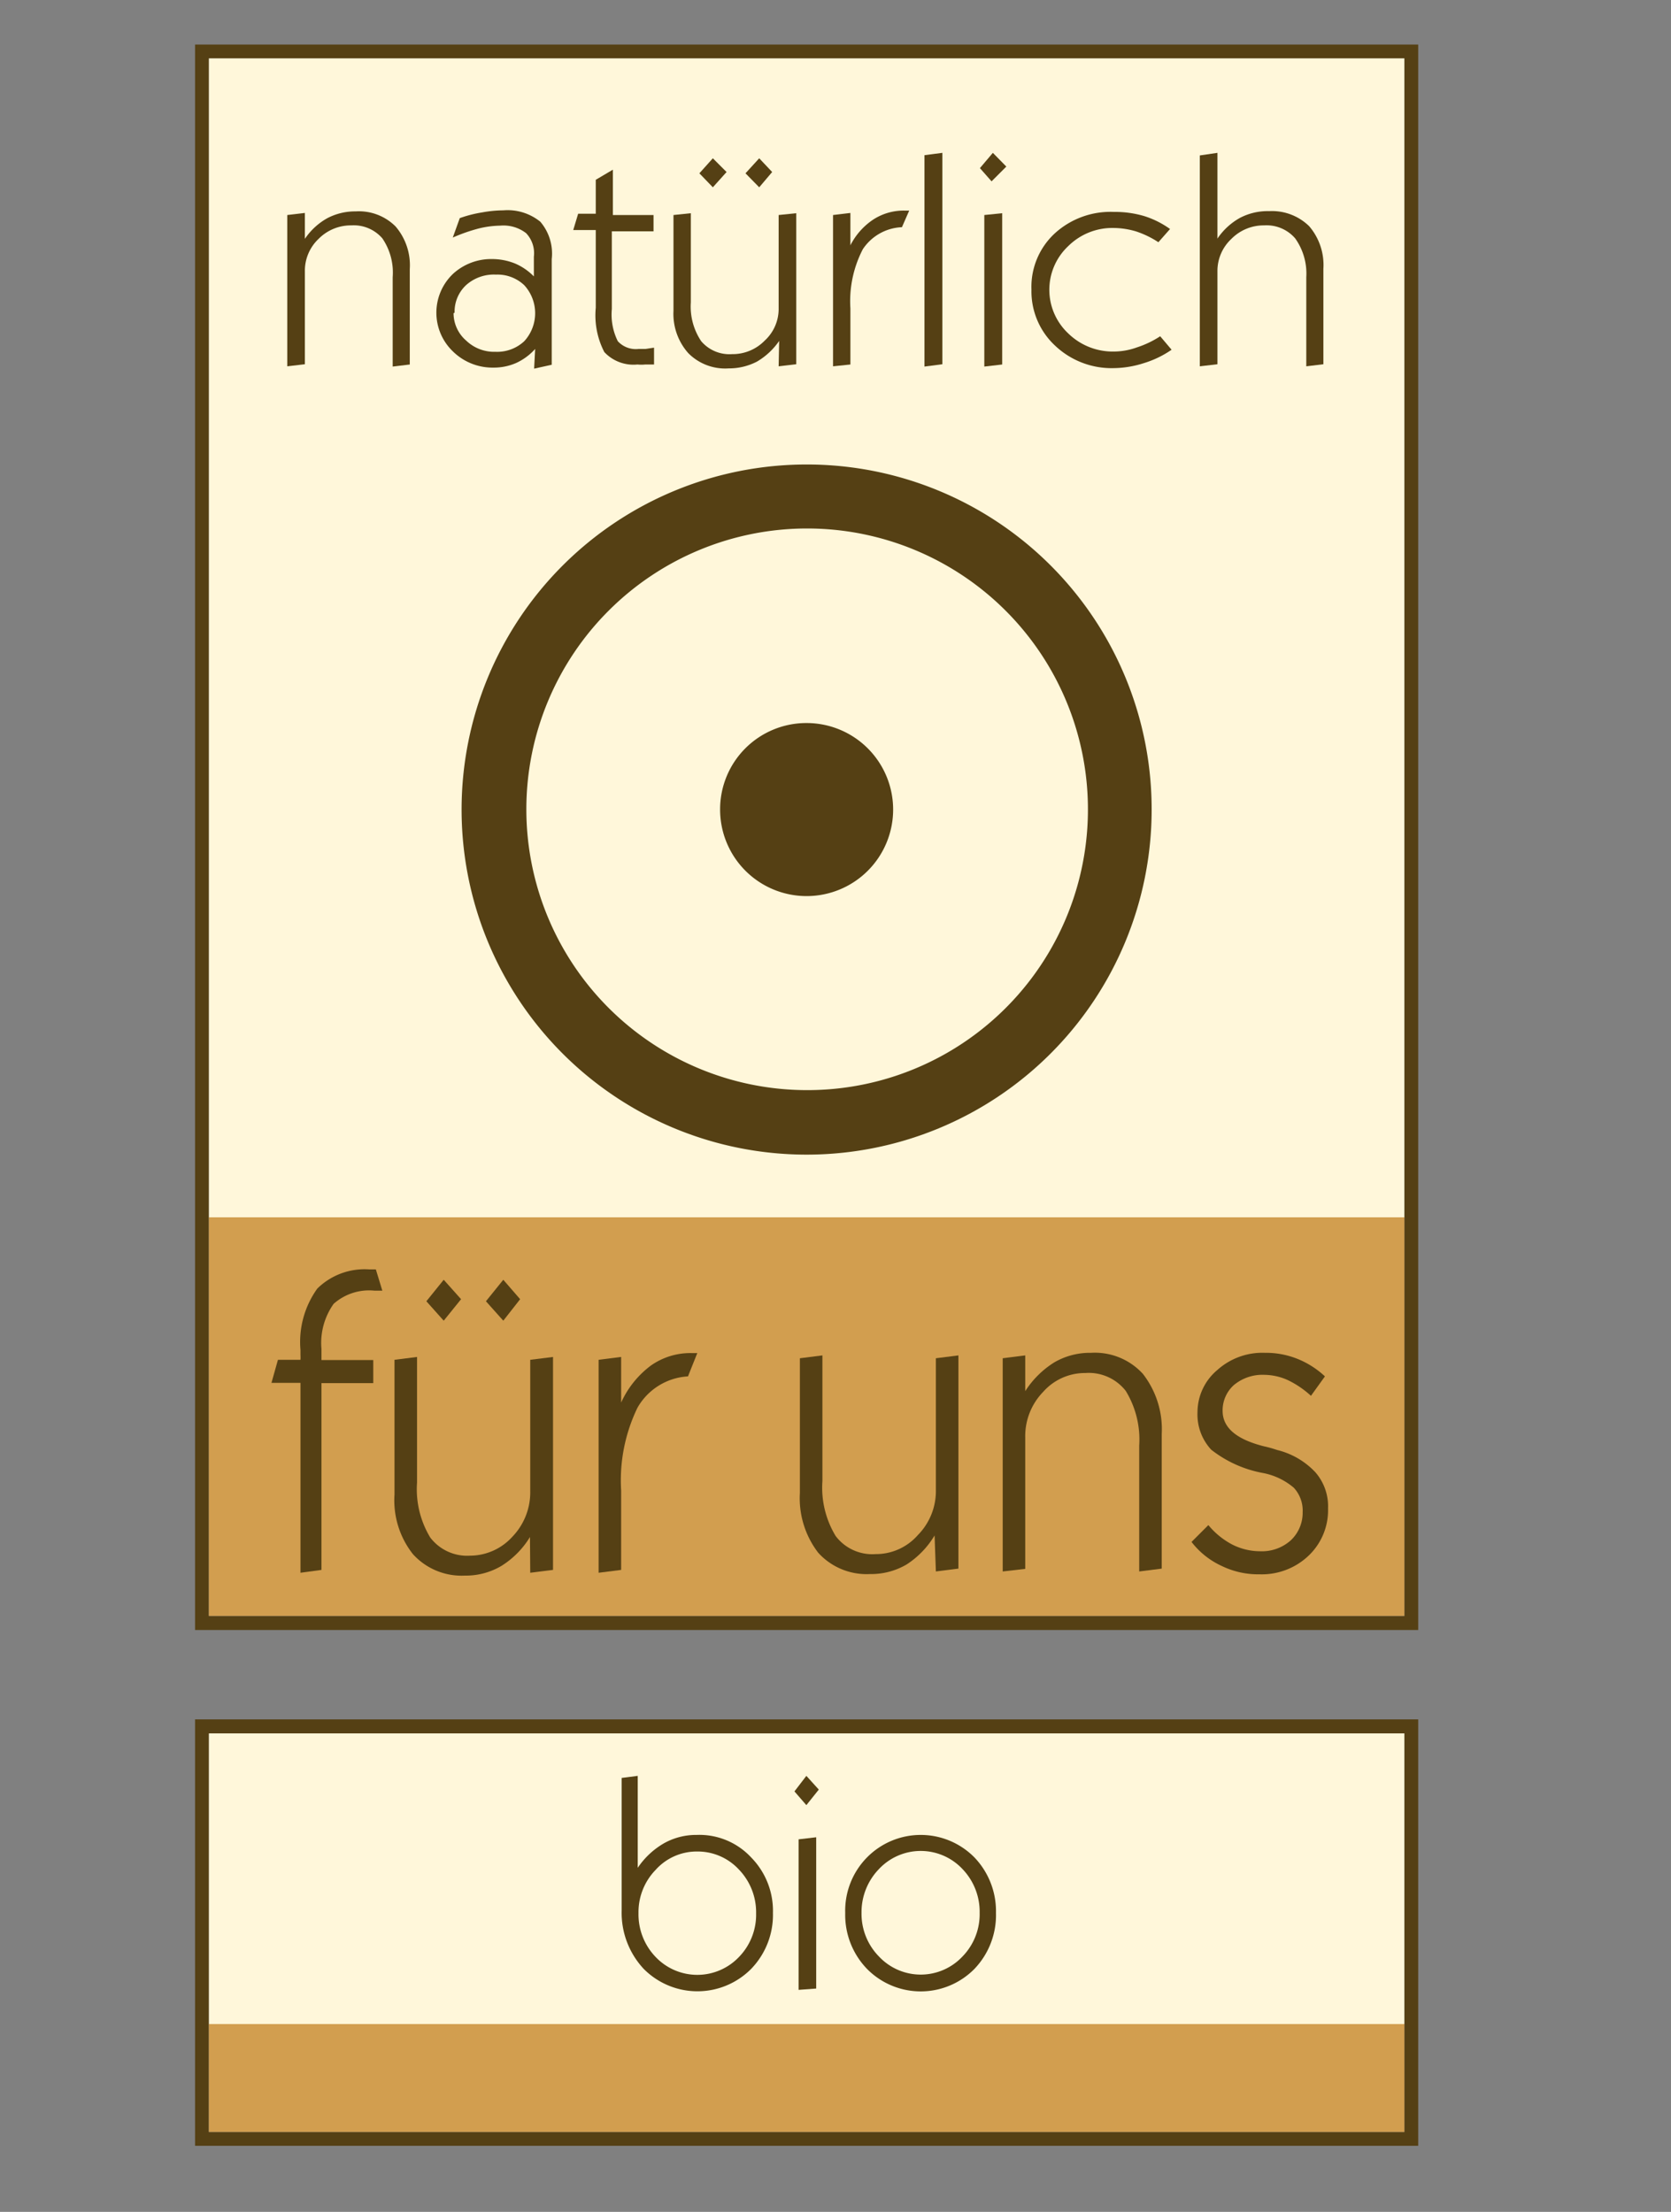
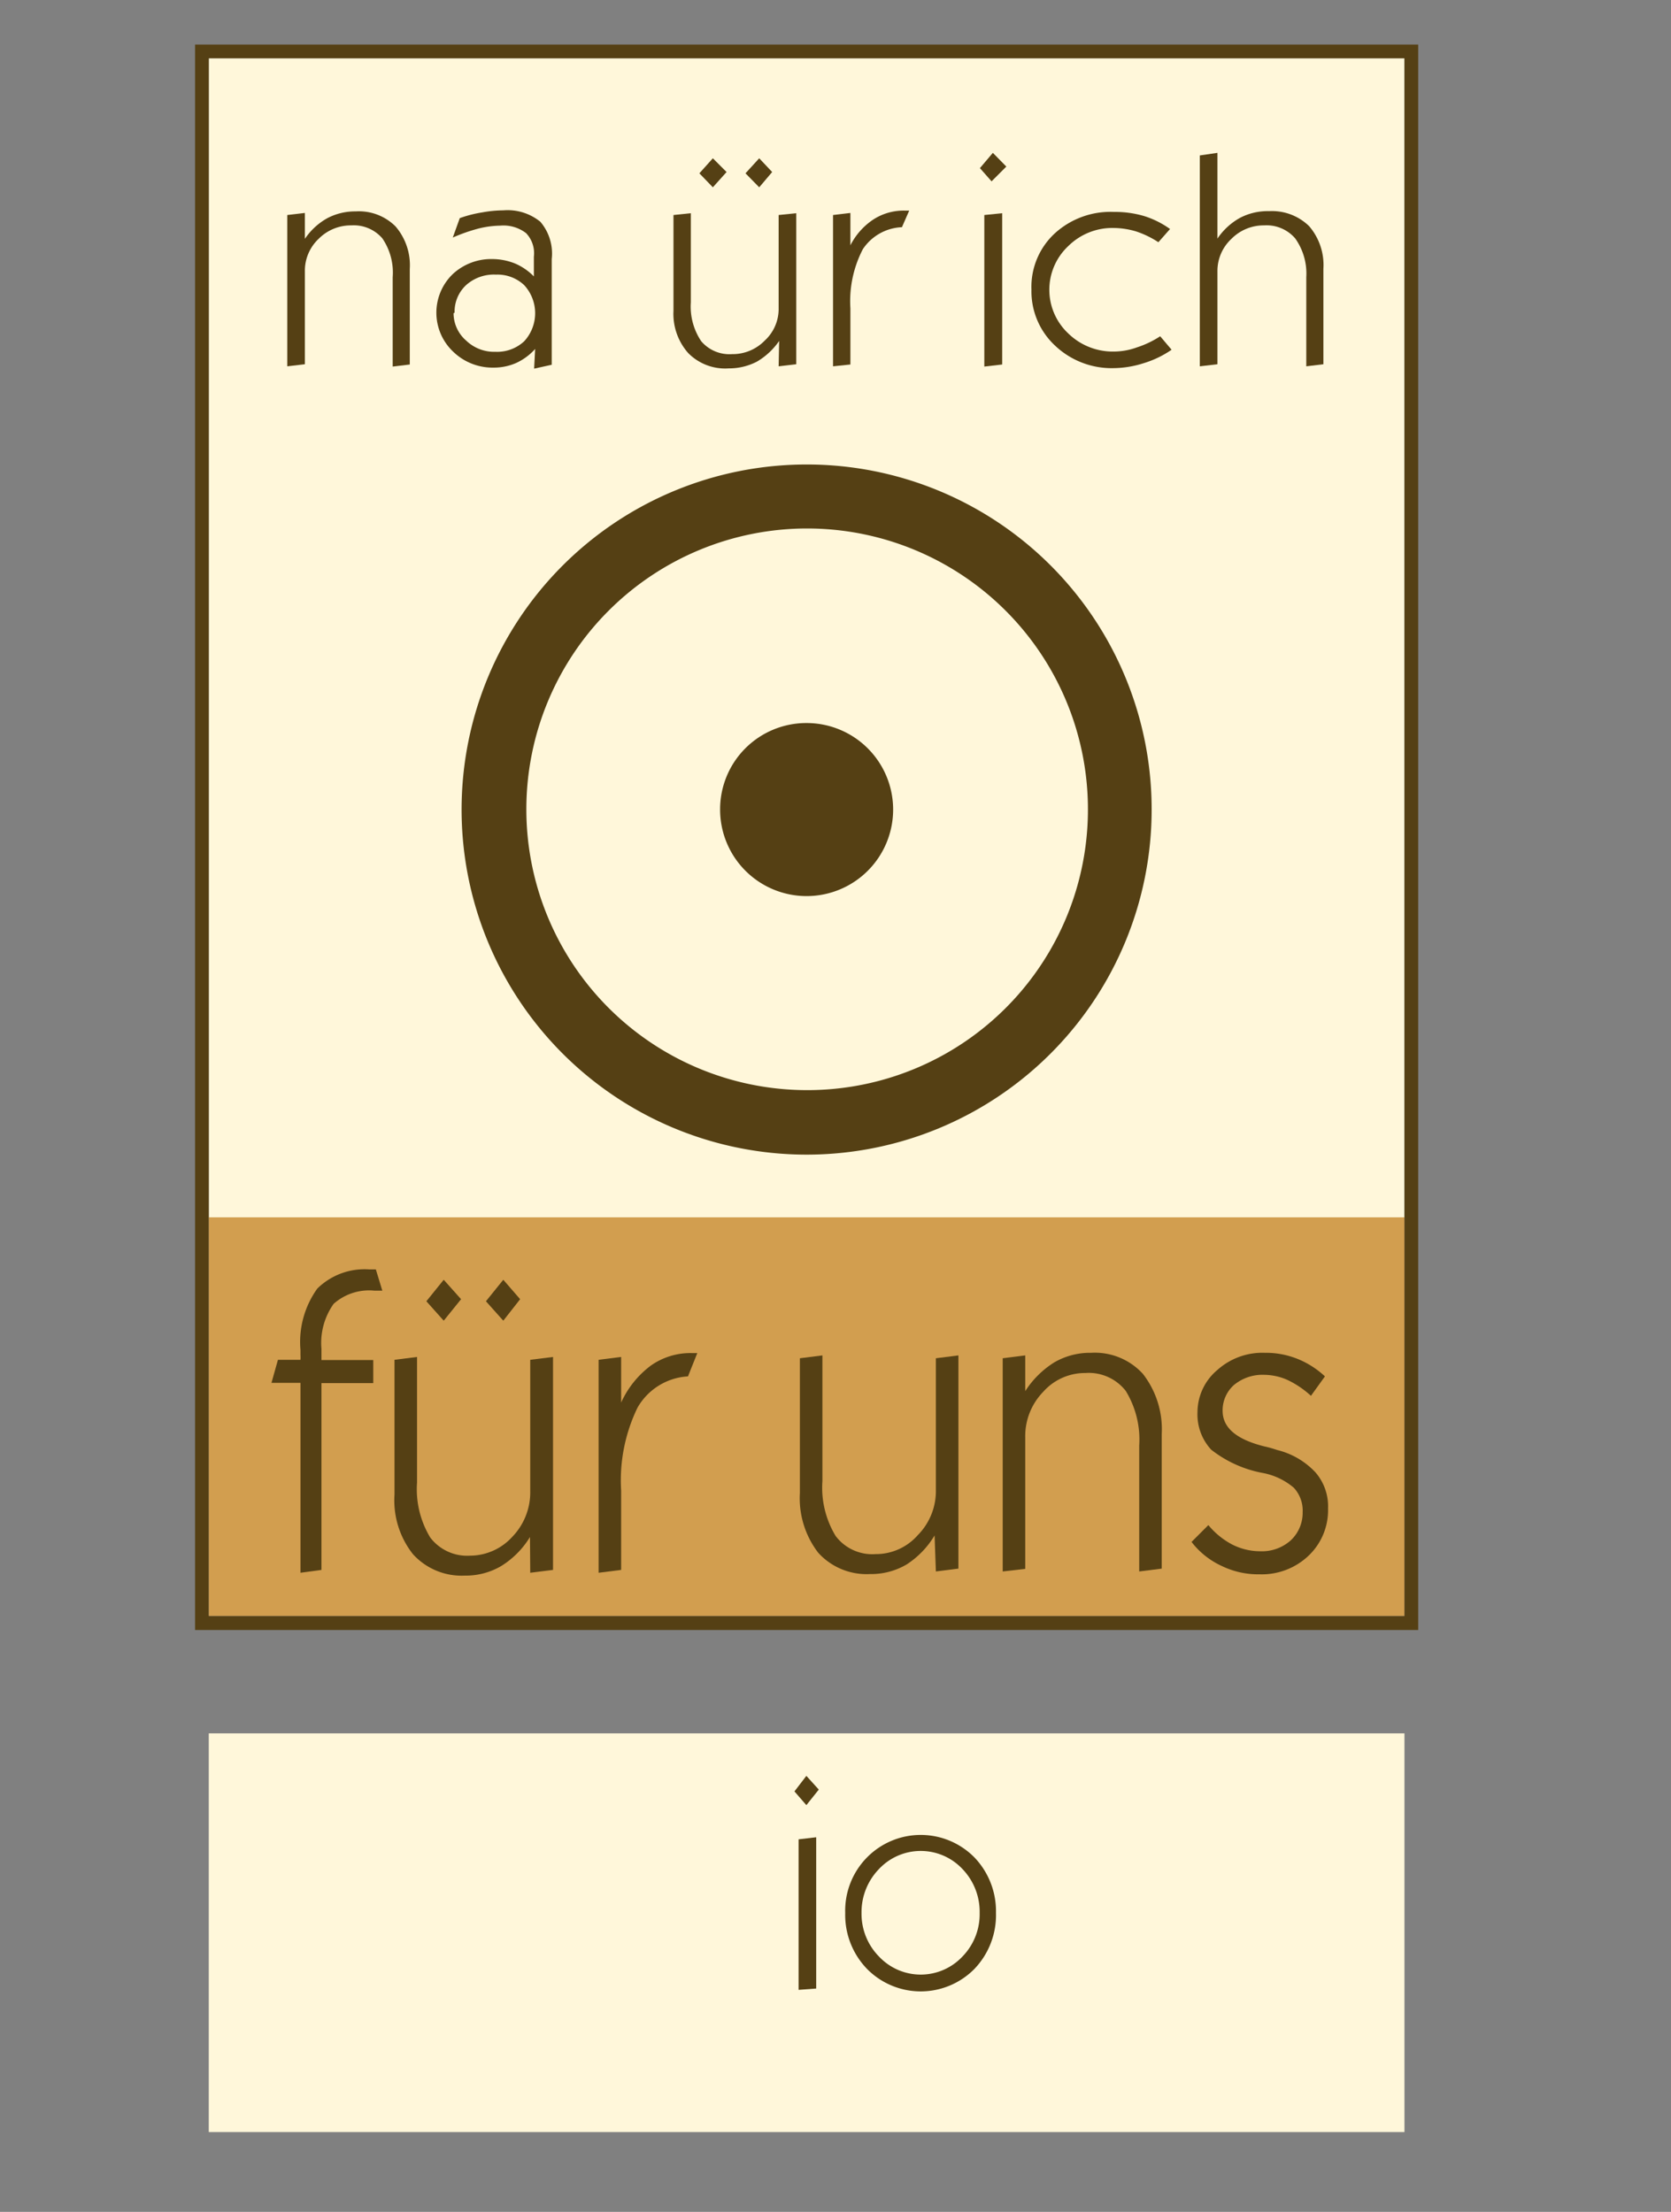
<svg xmlns="http://www.w3.org/2000/svg" id="Ebene_1" data-name="Ebene 1" viewBox="0 0 64.51 85.38">
  <rect x="0" y="0" width="64.51" height="85.38" fill="#808080" stroke="none" />
  <defs>
    <style>.cls-1{fill:#fff7da;}.cls-2{fill:#d29e4f;}.cls-3{fill:#554014;}</style>
  </defs>
  <title>logo_natürlichbio</title>
  <rect class="cls-1" x="8.06" y="2.25" width="46.16" height="60.13" />
  <rect class="cls-2" x="8.06" y="46.99" width="46.16" height="15.39" />
  <path class="cls-3" d="M11.09,14.14V8.3l.68-.08v1a2.53,2.53,0,0,1,.87-.8,2.31,2.31,0,0,1,1.09-.26,2,2,0,0,1,1.54.58,2.3,2.3,0,0,1,.55,1.65v3.68l-.66.08V10.7a2.34,2.34,0,0,0-.4-1.5,1.46,1.46,0,0,0-1.2-.5,1.75,1.75,0,0,0-1.26.52,1.69,1.69,0,0,0-.53,1.25v3.59Z" />
  <path class="cls-3" d="M17.51,12.09A1.4,1.4,0,0,0,18,13.15a1.56,1.56,0,0,0,1.13.43,1.53,1.53,0,0,0,1.11-.41,1.6,1.6,0,0,0,0-2.16,1.5,1.5,0,0,0-1.09-.41A1.61,1.61,0,0,0,18,11a1.4,1.4,0,0,0-.45,1.07m3.11,1.4a2.24,2.24,0,0,1-.73.54,2.13,2.13,0,0,1-.88.18,2.18,2.18,0,0,1-1.56-.62,2.07,2.07,0,0,1,0-3A2.18,2.18,0,0,1,19,10a2.38,2.38,0,0,1,.88.17,2.26,2.26,0,0,1,.73.5V9.91A1.12,1.12,0,0,0,20.31,9a1.43,1.43,0,0,0-1-.29,3.72,3.72,0,0,0-.83.11,6.69,6.69,0,0,0-1,.35l.27-.75a4.73,4.73,0,0,1,.86-.22,4.65,4.65,0,0,1,.82-.08,2,2,0,0,1,1.43.44A1.89,1.89,0,0,1,21.3,10v4.08l-.68.15Z" />
-   <path class="cls-3" d="M25.25,14.07l-.34,0a1.51,1.51,0,0,1-.3,0,1.54,1.54,0,0,1-1.28-.48A3.08,3.08,0,0,1,23,11.88v-3h-.87l.19-.63H23V6.94l.66-.39V8.3h1.57v.63H23.62v3a2.31,2.31,0,0,0,.23,1.24.94.94,0,0,0,.8.3l.27,0,.33-.05Z" />
  <path class="cls-3" d="M28.78,6.69l.53-.58.5.53-.5.59ZM27,6.69l.52-.58.53.53-.53.59Zm3.08,6.47a2.7,2.7,0,0,1-.86.8,2.34,2.34,0,0,1-1.09.26,2,2,0,0,1-1.56-.59A2.28,2.28,0,0,1,26,12V8.3l.67-.07v3.44a2.4,2.4,0,0,0,.4,1.5,1.43,1.43,0,0,0,1.19.5,1.73,1.73,0,0,0,1.26-.52,1.66,1.66,0,0,0,.54-1.25V8.3l.68-.07v5.83l-.68.08Z" />
  <path class="cls-3" d="M32.16,14.14V8.3l.67-.08V9.47a2.61,2.61,0,0,1,.89-1,2.15,2.15,0,0,1,1.22-.34h.16l-.28.64a1.9,1.9,0,0,0-1.51.85,4.35,4.35,0,0,0-.48,2.28v2.17Z" />
-   <polygon class="cls-3" points="35.69 14.15 35.69 5.99 36.38 5.9 36.38 14.06 35.69 14.15" />
  <path class="cls-3" d="M38,14.15V8.3l.69-.07v5.84Zm-.17-7.66.5-.59.52.53L38.28,7Z" />
  <path class="cls-3" d="M45.23,13.5a3.85,3.85,0,0,1-1.08.52,3.9,3.9,0,0,1-1.15.19,3.17,3.17,0,0,1-2.27-.87,2.86,2.86,0,0,1-.91-2.16A2.81,2.81,0,0,1,40.73,9,3.19,3.19,0,0,1,43,8.18a4,4,0,0,1,1.17.16,3.5,3.5,0,0,1,1,.5l-.45.51a3.64,3.64,0,0,0-.87-.42A3.12,3.12,0,0,0,43,8.8a2.42,2.42,0,0,0-1.76.7,2.31,2.31,0,0,0,0,3.37,2.46,2.46,0,0,0,1.76.7,2.62,2.62,0,0,0,.89-.16,3.71,3.71,0,0,0,.9-.43Z" />
  <path class="cls-3" d="M46.32,14.14V6L47,5.9V9.21a2.53,2.53,0,0,1,.87-.8A2.31,2.31,0,0,1,49,8.15a2.05,2.05,0,0,1,1.54.58,2.3,2.3,0,0,1,.55,1.65v3.68l-.66.08V10.7A2.34,2.34,0,0,0,50,9.2a1.46,1.46,0,0,0-1.2-.5,1.75,1.75,0,0,0-1.26.52A1.69,1.69,0,0,0,47,10.47v3.59Z" />
  <path class="cls-3" d="M36.08,59.27A3.41,3.41,0,0,1,35,60.39a2.7,2.7,0,0,1-1.41.37,2.52,2.52,0,0,1-2-.82,3.45,3.45,0,0,1-.71-2.31v-5.2l.87-.11v4.85a3.6,3.6,0,0,0,.51,2.12,1.77,1.77,0,0,0,1.54.7,2.15,2.15,0,0,0,1.63-.73,2.42,2.42,0,0,0,.7-1.76V52.43l.87-.11v8.23l-.87.11Z" />
  <path class="cls-3" d="M38.71,60.66V52.43l.87-.11V53.7a3.58,3.58,0,0,1,1.12-1.11,2.74,2.74,0,0,1,1.42-.37,2.51,2.51,0,0,1,2,.81,3.48,3.48,0,0,1,.73,2.32v5.2l-.87.11V55.8a3.6,3.6,0,0,0-.52-2.11A1.81,1.81,0,0,0,41.9,53a2.15,2.15,0,0,0-1.63.73,2.45,2.45,0,0,0-.69,1.76v5.07Z" />
  <path class="cls-3" d="M46,59.52l.65-.65a3,3,0,0,0,.92.75,2.39,2.39,0,0,0,1.08.26,1.67,1.67,0,0,0,1.18-.42,1.46,1.46,0,0,0,.46-1.09,1.3,1.3,0,0,0-.34-.94,2.58,2.58,0,0,0-1.19-.57,4.57,4.57,0,0,1-2-.9,2,2,0,0,1-.53-1.45A2.13,2.13,0,0,1,47,52.88a2.6,2.6,0,0,1,1.83-.66,3.27,3.27,0,0,1,1.25.23,3.4,3.4,0,0,1,1.07.68l-.54.75a3.67,3.67,0,0,0-.9-.61,2.25,2.25,0,0,0-.89-.2,1.73,1.73,0,0,0-1.18.39,1.31,1.31,0,0,0-.44,1c0,.65.53,1.1,1.6,1.37a4.38,4.38,0,0,1,.5.14,3,3,0,0,1,1.48.86,2,2,0,0,1,.49,1.4,2.42,2.42,0,0,1-.75,1.82,2.62,2.62,0,0,1-1.89.72,3.22,3.22,0,0,1-1.46-.32A3.1,3.1,0,0,1,46,59.52" />
  <path class="cls-3" d="M11.6,60.71V53.38H10.48l.25-.89h.87a1.58,1.58,0,0,0,0-.19v-.19a3.53,3.53,0,0,1,.65-2.37,2.6,2.6,0,0,1,2-.74h.26l.25.82h-.31a2.06,2.06,0,0,0-1.57.51,2.61,2.61,0,0,0-.47,1.74v.26c0,.06,0,.12,0,.17h2v.89h-2V60.6Z" />
  <path class="cls-3" d="M18.76,50.23l.67-.83.65.75-.65.83Zm-2.3,0,.67-.83.67.75-.67.83Zm4,9.1a3.39,3.39,0,0,1-1.11,1.12,2.7,2.7,0,0,1-1.41.37,2.53,2.53,0,0,1-2-.83,3.35,3.35,0,0,1-.71-2.3v-5.2l.87-.11v4.85a3.6,3.6,0,0,0,.51,2.12,1.79,1.79,0,0,0,1.54.7,2.21,2.21,0,0,0,1.63-.73,2.47,2.47,0,0,0,.69-1.76V52.49l.88-.11V60.6l-.88.11Z" />
  <path class="cls-3" d="M23.11,60.71V52.49l.87-.11v1.76a3.67,3.67,0,0,1,1.15-1.43,2.65,2.65,0,0,1,1.57-.48h.22l-.36.9a2.4,2.4,0,0,0-1.95,1.21,6.43,6.43,0,0,0-.63,3.2V60.6Z" />
  <path class="cls-3" d="M31.14,27.91a3.34,3.34,0,1,1-3.34,3.34,3.33,3.33,0,0,1,3.34-3.34" />
  <path class="cls-3" d="M31.14,42.08A10.84,10.84,0,1,1,42,31.25,10.83,10.83,0,0,1,31.14,42.08m0-24.15A13.32,13.32,0,1,0,44.46,31.25,13.31,13.31,0,0,0,31.14,17.93" />
  <rect class="cls-1" x="8.06" y="66.91" width="46.16" height="15.39" />
-   <rect class="cls-2" x="8.06" y="78.13" width="46.16" height="4.17" />
-   <path class="cls-3" d="M24.65,73.84a2.37,2.37,0,0,0,.66,1.7,2.22,2.22,0,0,0,3.22,0,2.34,2.34,0,0,0,.66-1.68,2.38,2.38,0,0,0-.66-1.69,2.17,2.17,0,0,0-1.61-.7,2.13,2.13,0,0,0-1.61.71,2.34,2.34,0,0,0-.66,1.68M24,73.75V68.63l.62-.08V72.1a3.07,3.07,0,0,1,1-.94,2.53,2.53,0,0,1,1.27-.33A2.73,2.73,0,0,1,29,71.7a2.94,2.94,0,0,1,.84,2.14A3,3,0,0,1,29,76a2.92,2.92,0,0,1-4.15,0A3.17,3.17,0,0,1,24,73.75" />
  <path class="cls-3" d="M30.83,76.81V71l.68-.08v5.84Zm-.16-7.66.46-.6.48.53-.48.6Z" />
  <path class="cls-3" d="M33.26,73.84a2.35,2.35,0,0,0,.67,1.68,2.21,2.21,0,0,0,3.23,0,2.34,2.34,0,0,0,.66-1.68,2.38,2.38,0,0,0-.66-1.69,2.21,2.21,0,0,0-3.23,0,2.39,2.39,0,0,0-.67,1.69m-.63,0a2.93,2.93,0,0,1,.84-2.14,2.91,2.91,0,0,1,4.15,0,3,3,0,0,1,.83,2.14A3,3,0,0,1,37.62,76a2.91,2.91,0,0,1-4.15,0,3,3,0,0,1-.84-2.15" />
-   <path class="cls-3" d="M54.75,66.37H7.53V82.83H54.75V66.37ZM54.22,82.3H8.06V66.91H54.22Z" />
  <path class="cls-3" d="M54.75,1.72H7.53v61.2H54.75V1.72Zm-.53,60.66H8.06V2.25H54.22Z" />
</svg>